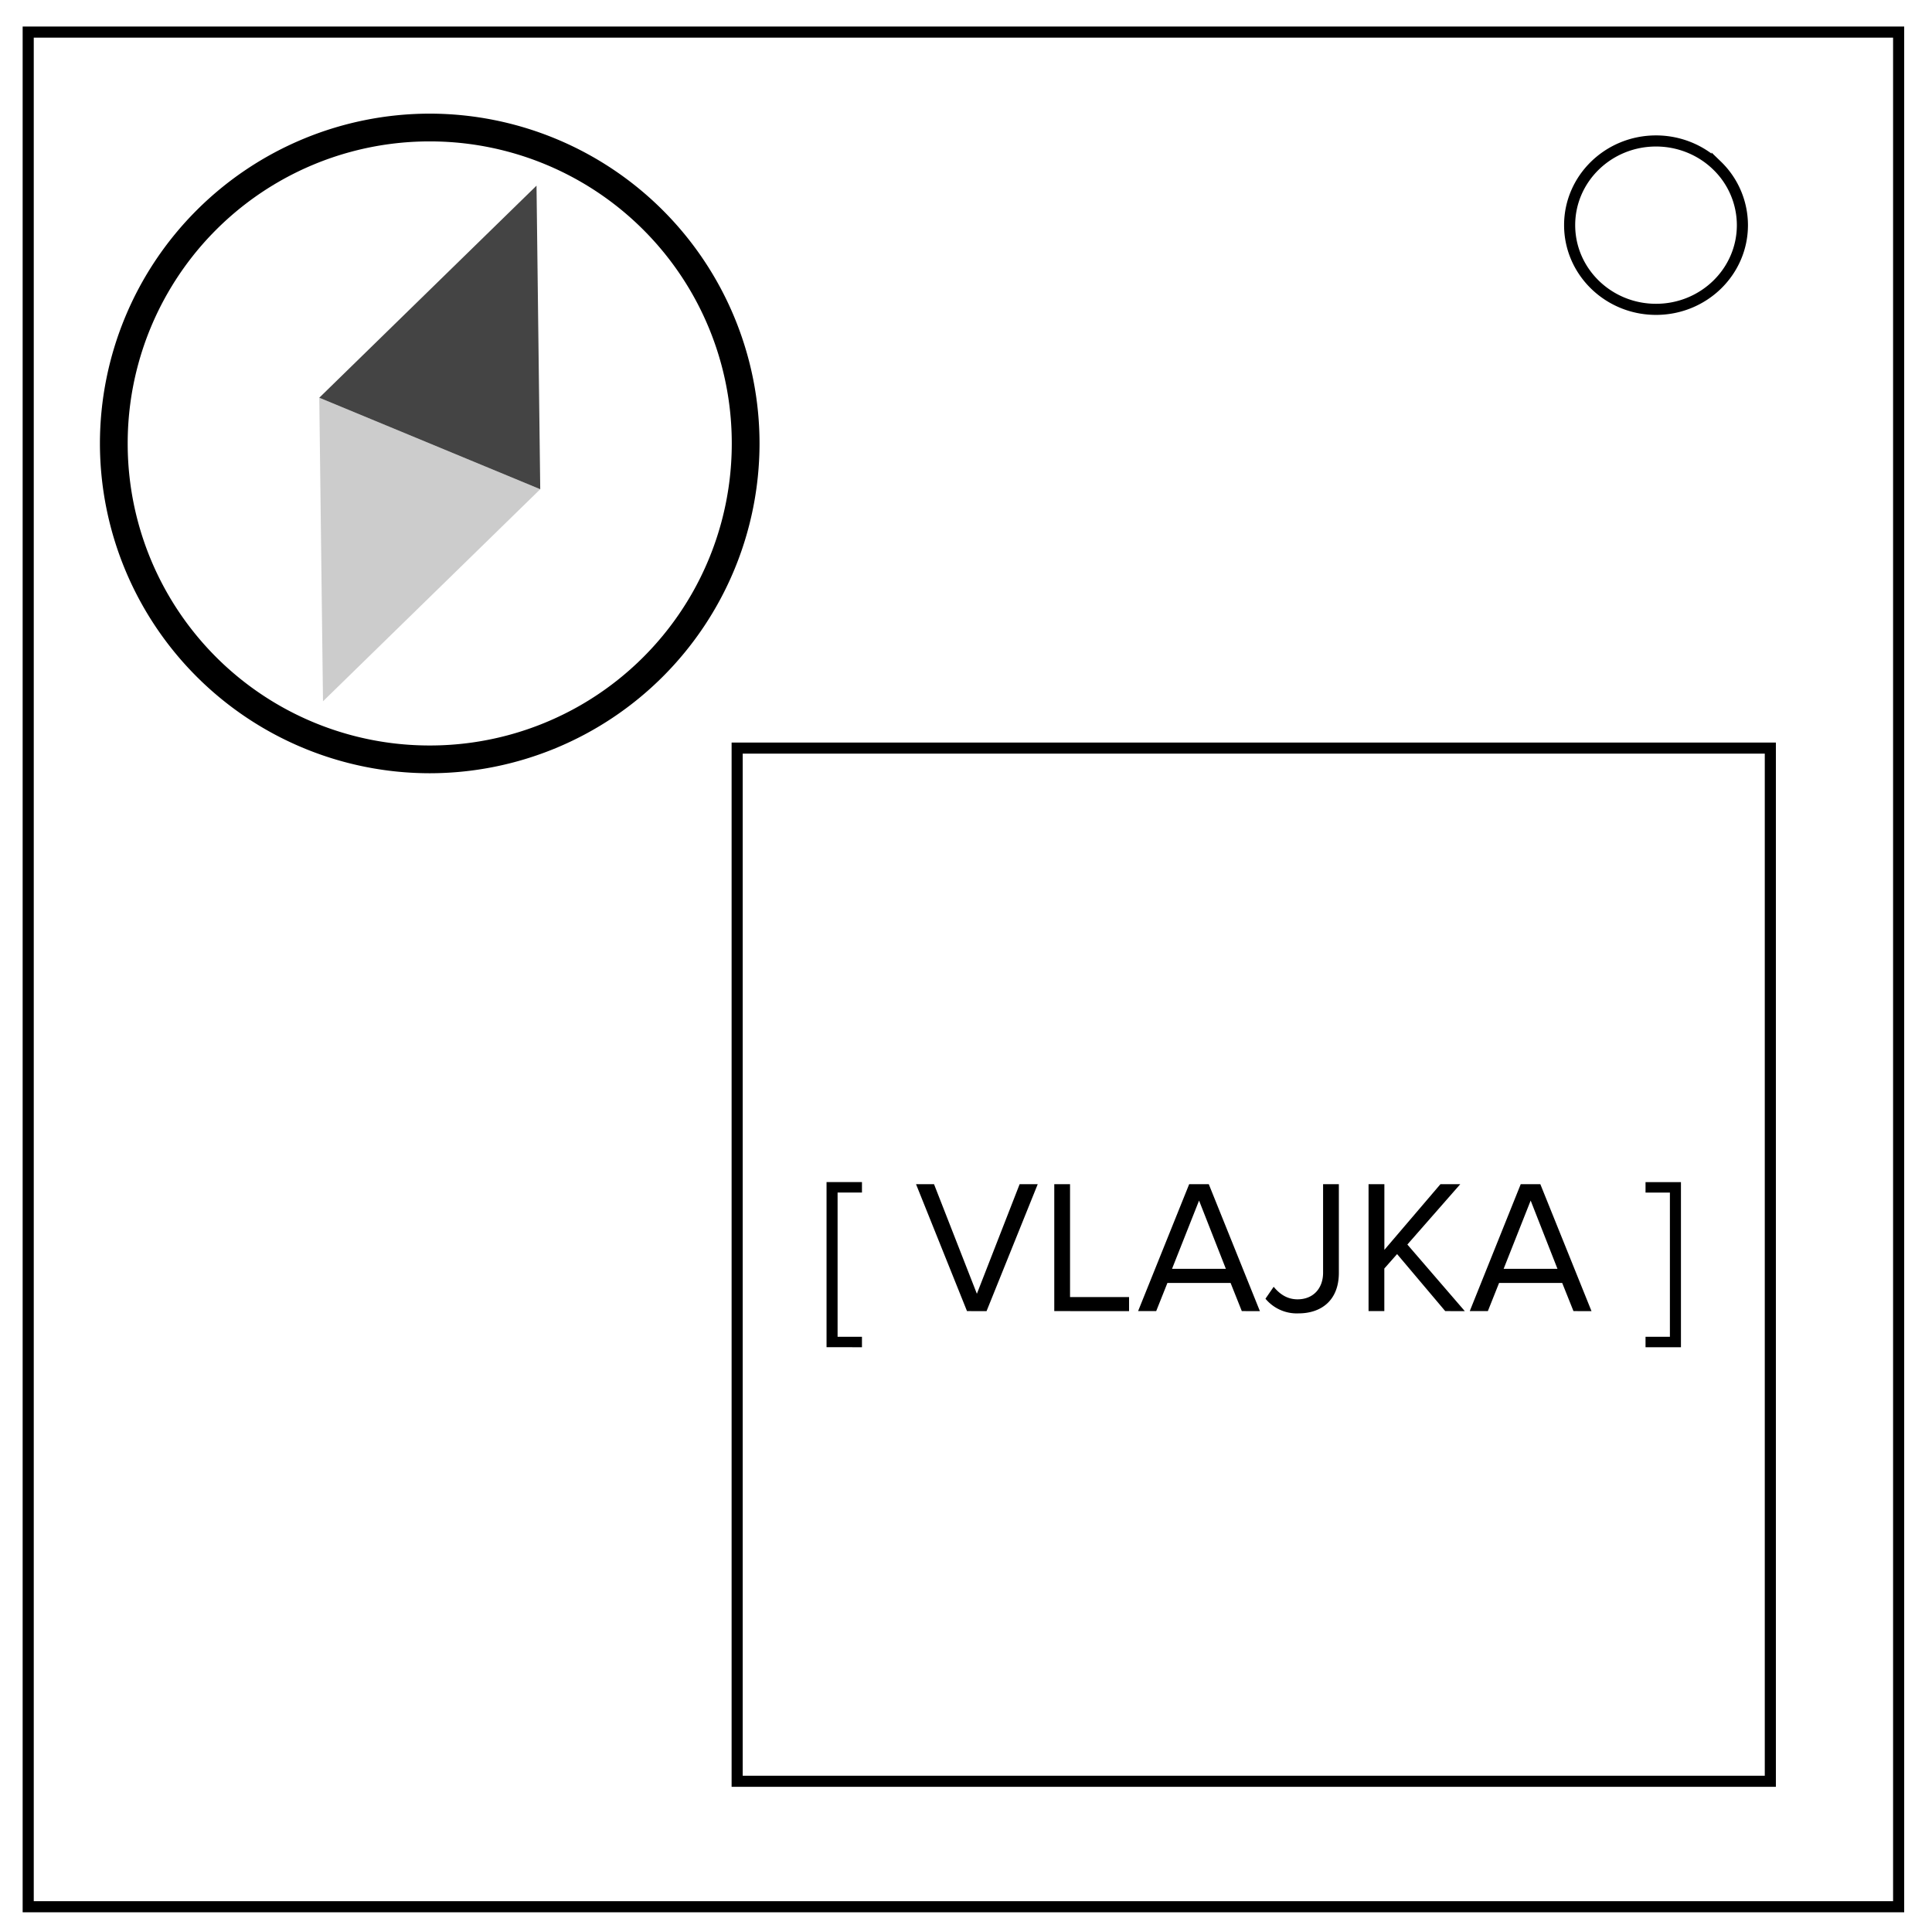
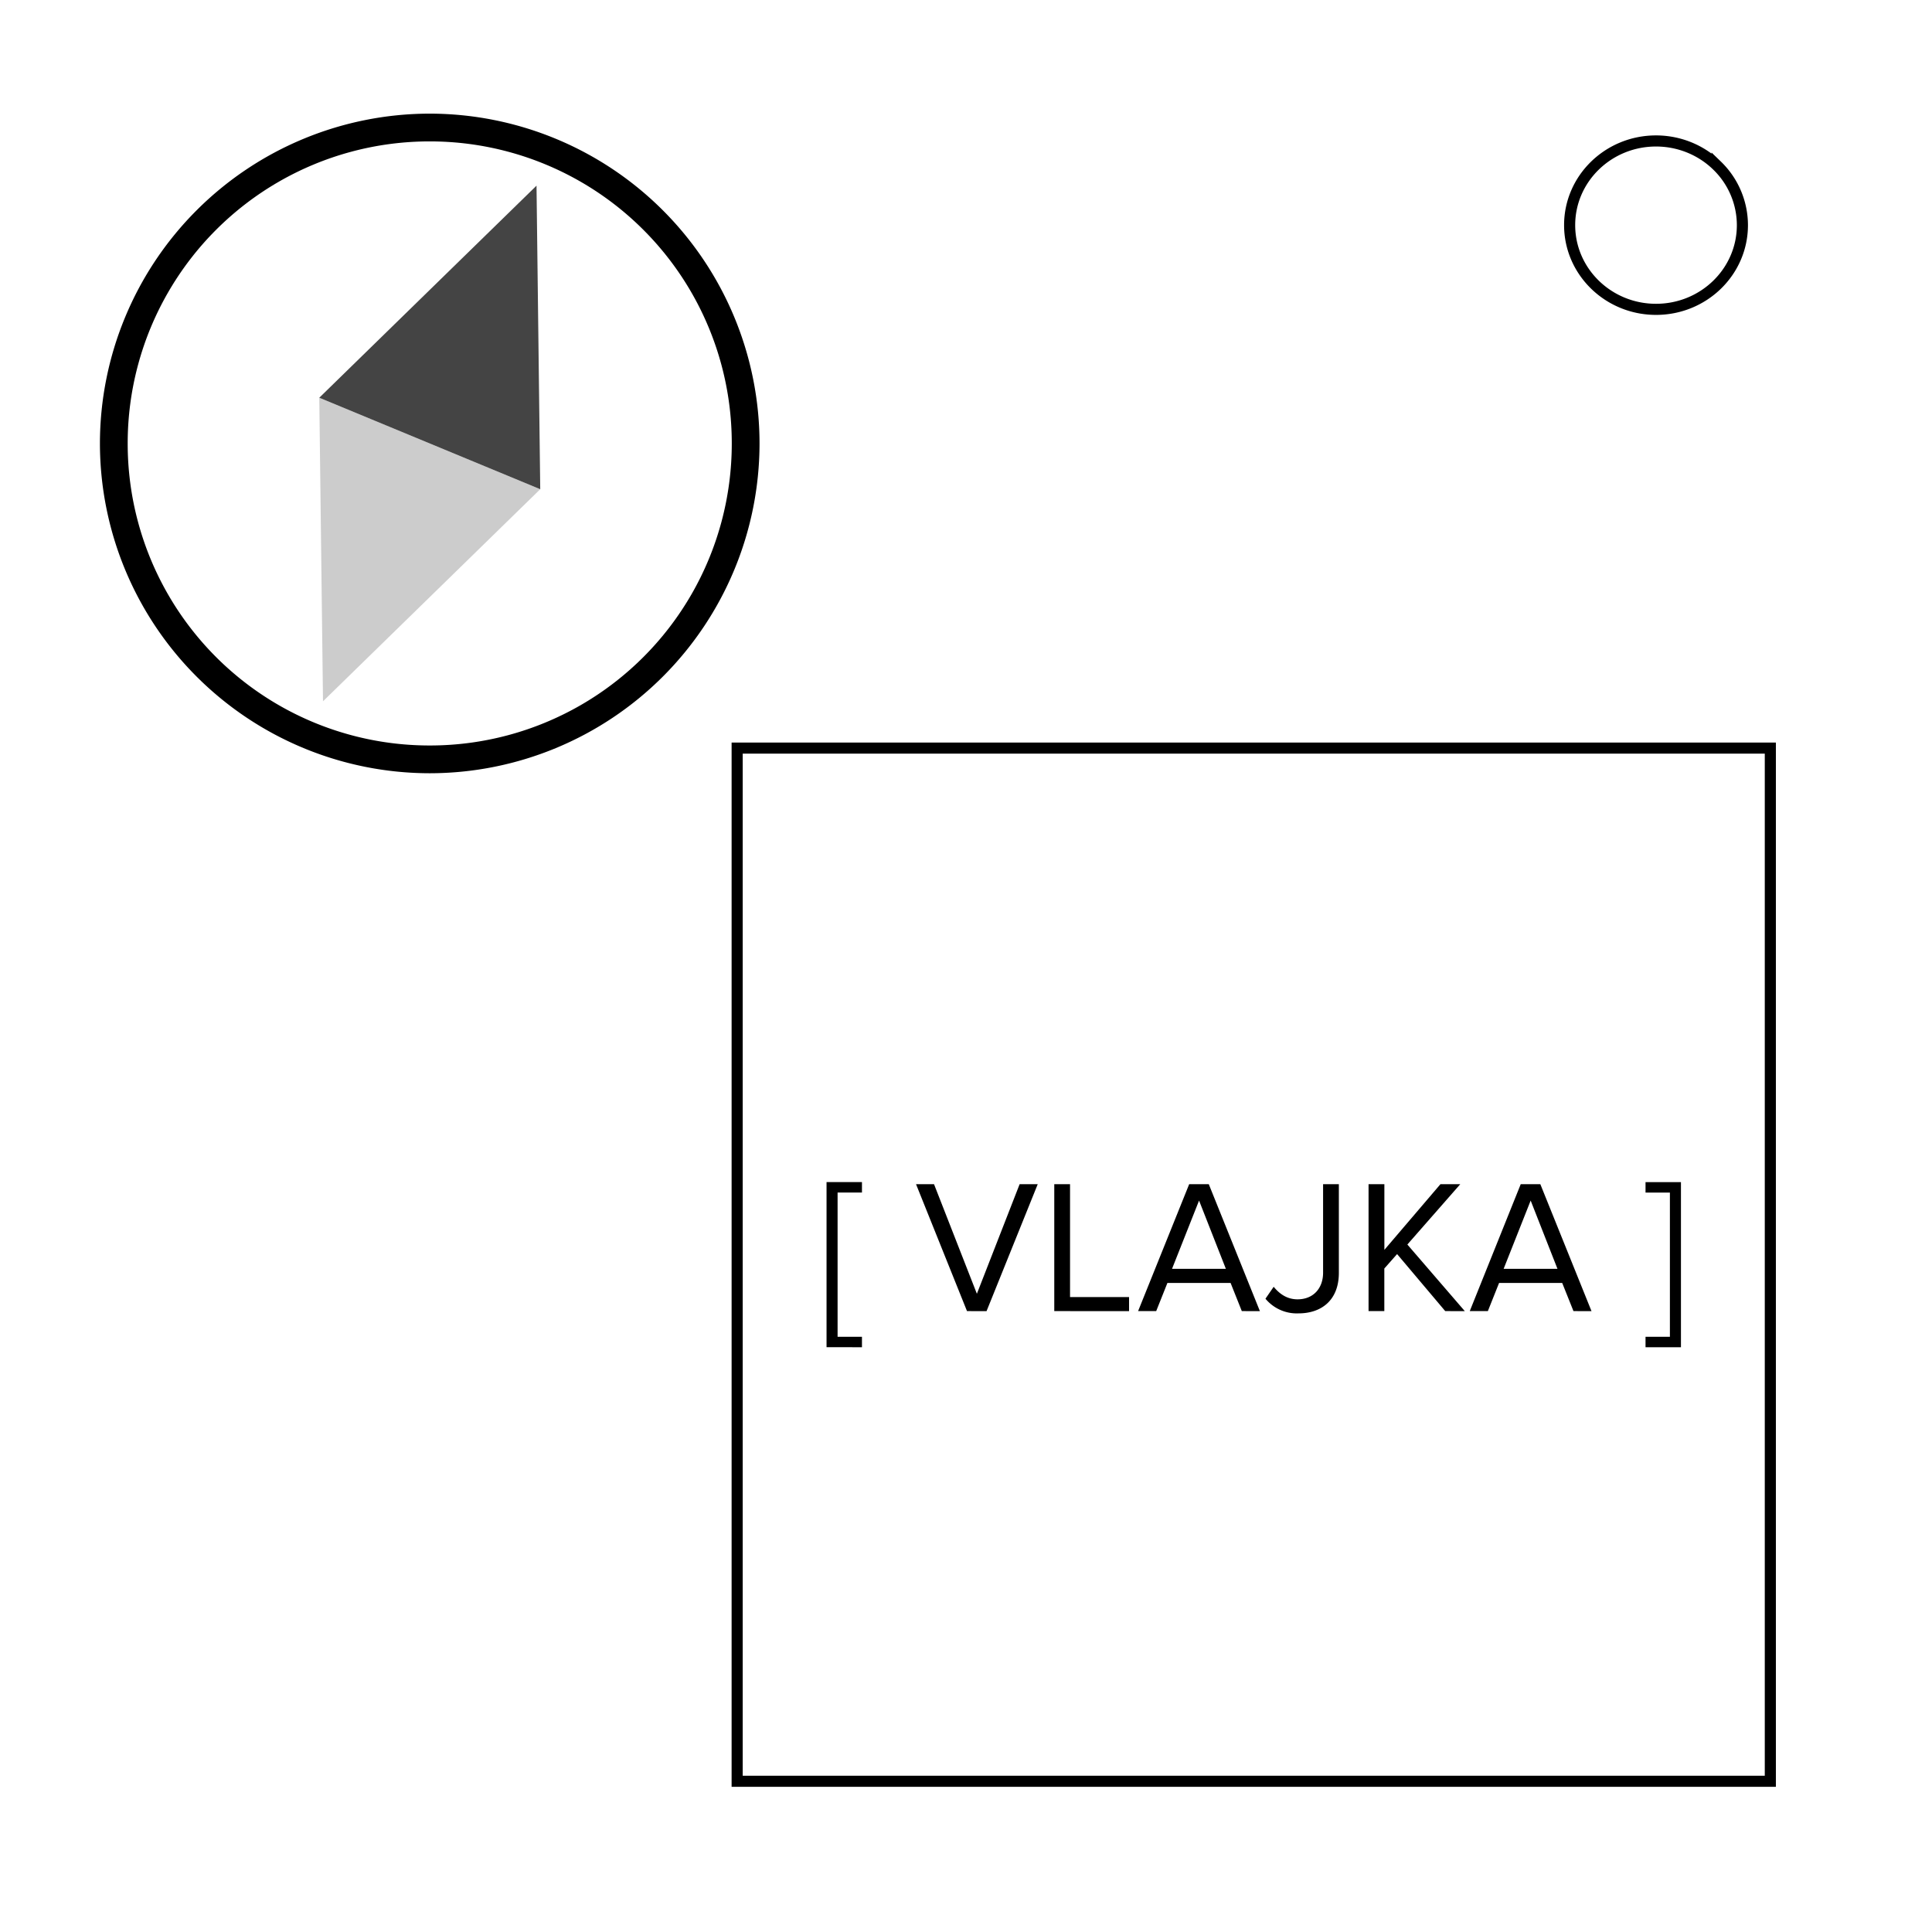
<svg xmlns="http://www.w3.org/2000/svg" fill="none" viewBox="0 0 348 348">
-   <path stroke="#000" stroke-width="2" d="M5.08 5.78h336.91v337.67H5.08z" />
  <path stroke="#000" stroke-width="2" d="M282.73 40.55c0-8.37 6.97-15.16 15.56-15.16 4.13 0 8.09 1.6 11 4.44a14.96 14.96 0 0 1 4.56 10.72c0 8.38-6.96 15.17-15.56 15.17-8.59 0-15.56-6.8-15.56-15.17z" />
  <path fill="#ccc" d="m97.31 88.12-39.8-16.48.67 54.68z" />
  <path fill="#444" d="m57.51 71.64 39.8 16.48-.67-54.68z" />
  <path fill="#000" d="M155.26 242.67v-1.88h-4.39V214.8h4.39v-1.88h-6.38v29.74zm22.44-6.5 9.22-22.87h-3.26l-7.7 19.74-7.72-19.74H165l9.18 22.86zm25.67 0v-2.54h-10.63V213.3h-2.84v22.86zm23.57 0-9.21-22.87h-3.53L205 236.16h3.26l2.02-5.07h11.38l2.02 5.07zm-6.13-7.62h-9.7l4.87-12.3zm13.09 8.02c4.08 0 7.26-2.33 7.26-7.3V213.3h-2.84v15.94c0 2.84-1.78 4.8-4.6 4.8-1.98 0-3.32-1.07-4.3-2.26l-1.48 2.15a7.33 7.33 0 0 0 5.96 2.64zm29.95-.4-10.35-12 9.53-10.87h-3.57l-10.1 11.83V213.3h-2.85v22.86h2.84v-7.67l2.3-2.6 8.67 10.27zm22.82 0-9.22-22.87h-3.53l-9.18 22.86H268l2.02-5.07h11.37l2.03 5.07zm-6.13-7.62h-9.7l4.87-12.3zm22.24 14.12v-29.74h-6.38v1.88h4.39v25.98h-4.39v1.88zM77.4 20.47A59.45 59.45 0 0 0 18 79.87a59.45 59.45 0 0 0 59.4 59.41 59.45 59.45 0 0 0 59.41-59.4 59.45 59.45 0 0 0-59.4-59.41Zm0 5a54.37 54.37 0 0 1 54.41 54.4 54.37 54.37 0 0 1-54.4 54.41A54.37 54.37 0 0 1 23 79.88a54.37 54.37 0 0 1 54.4-54.41Zm54.38 108.28v188.1h188.1v-188.1zm2 2h184.1v184.1h-184.1Z" />
</svg>